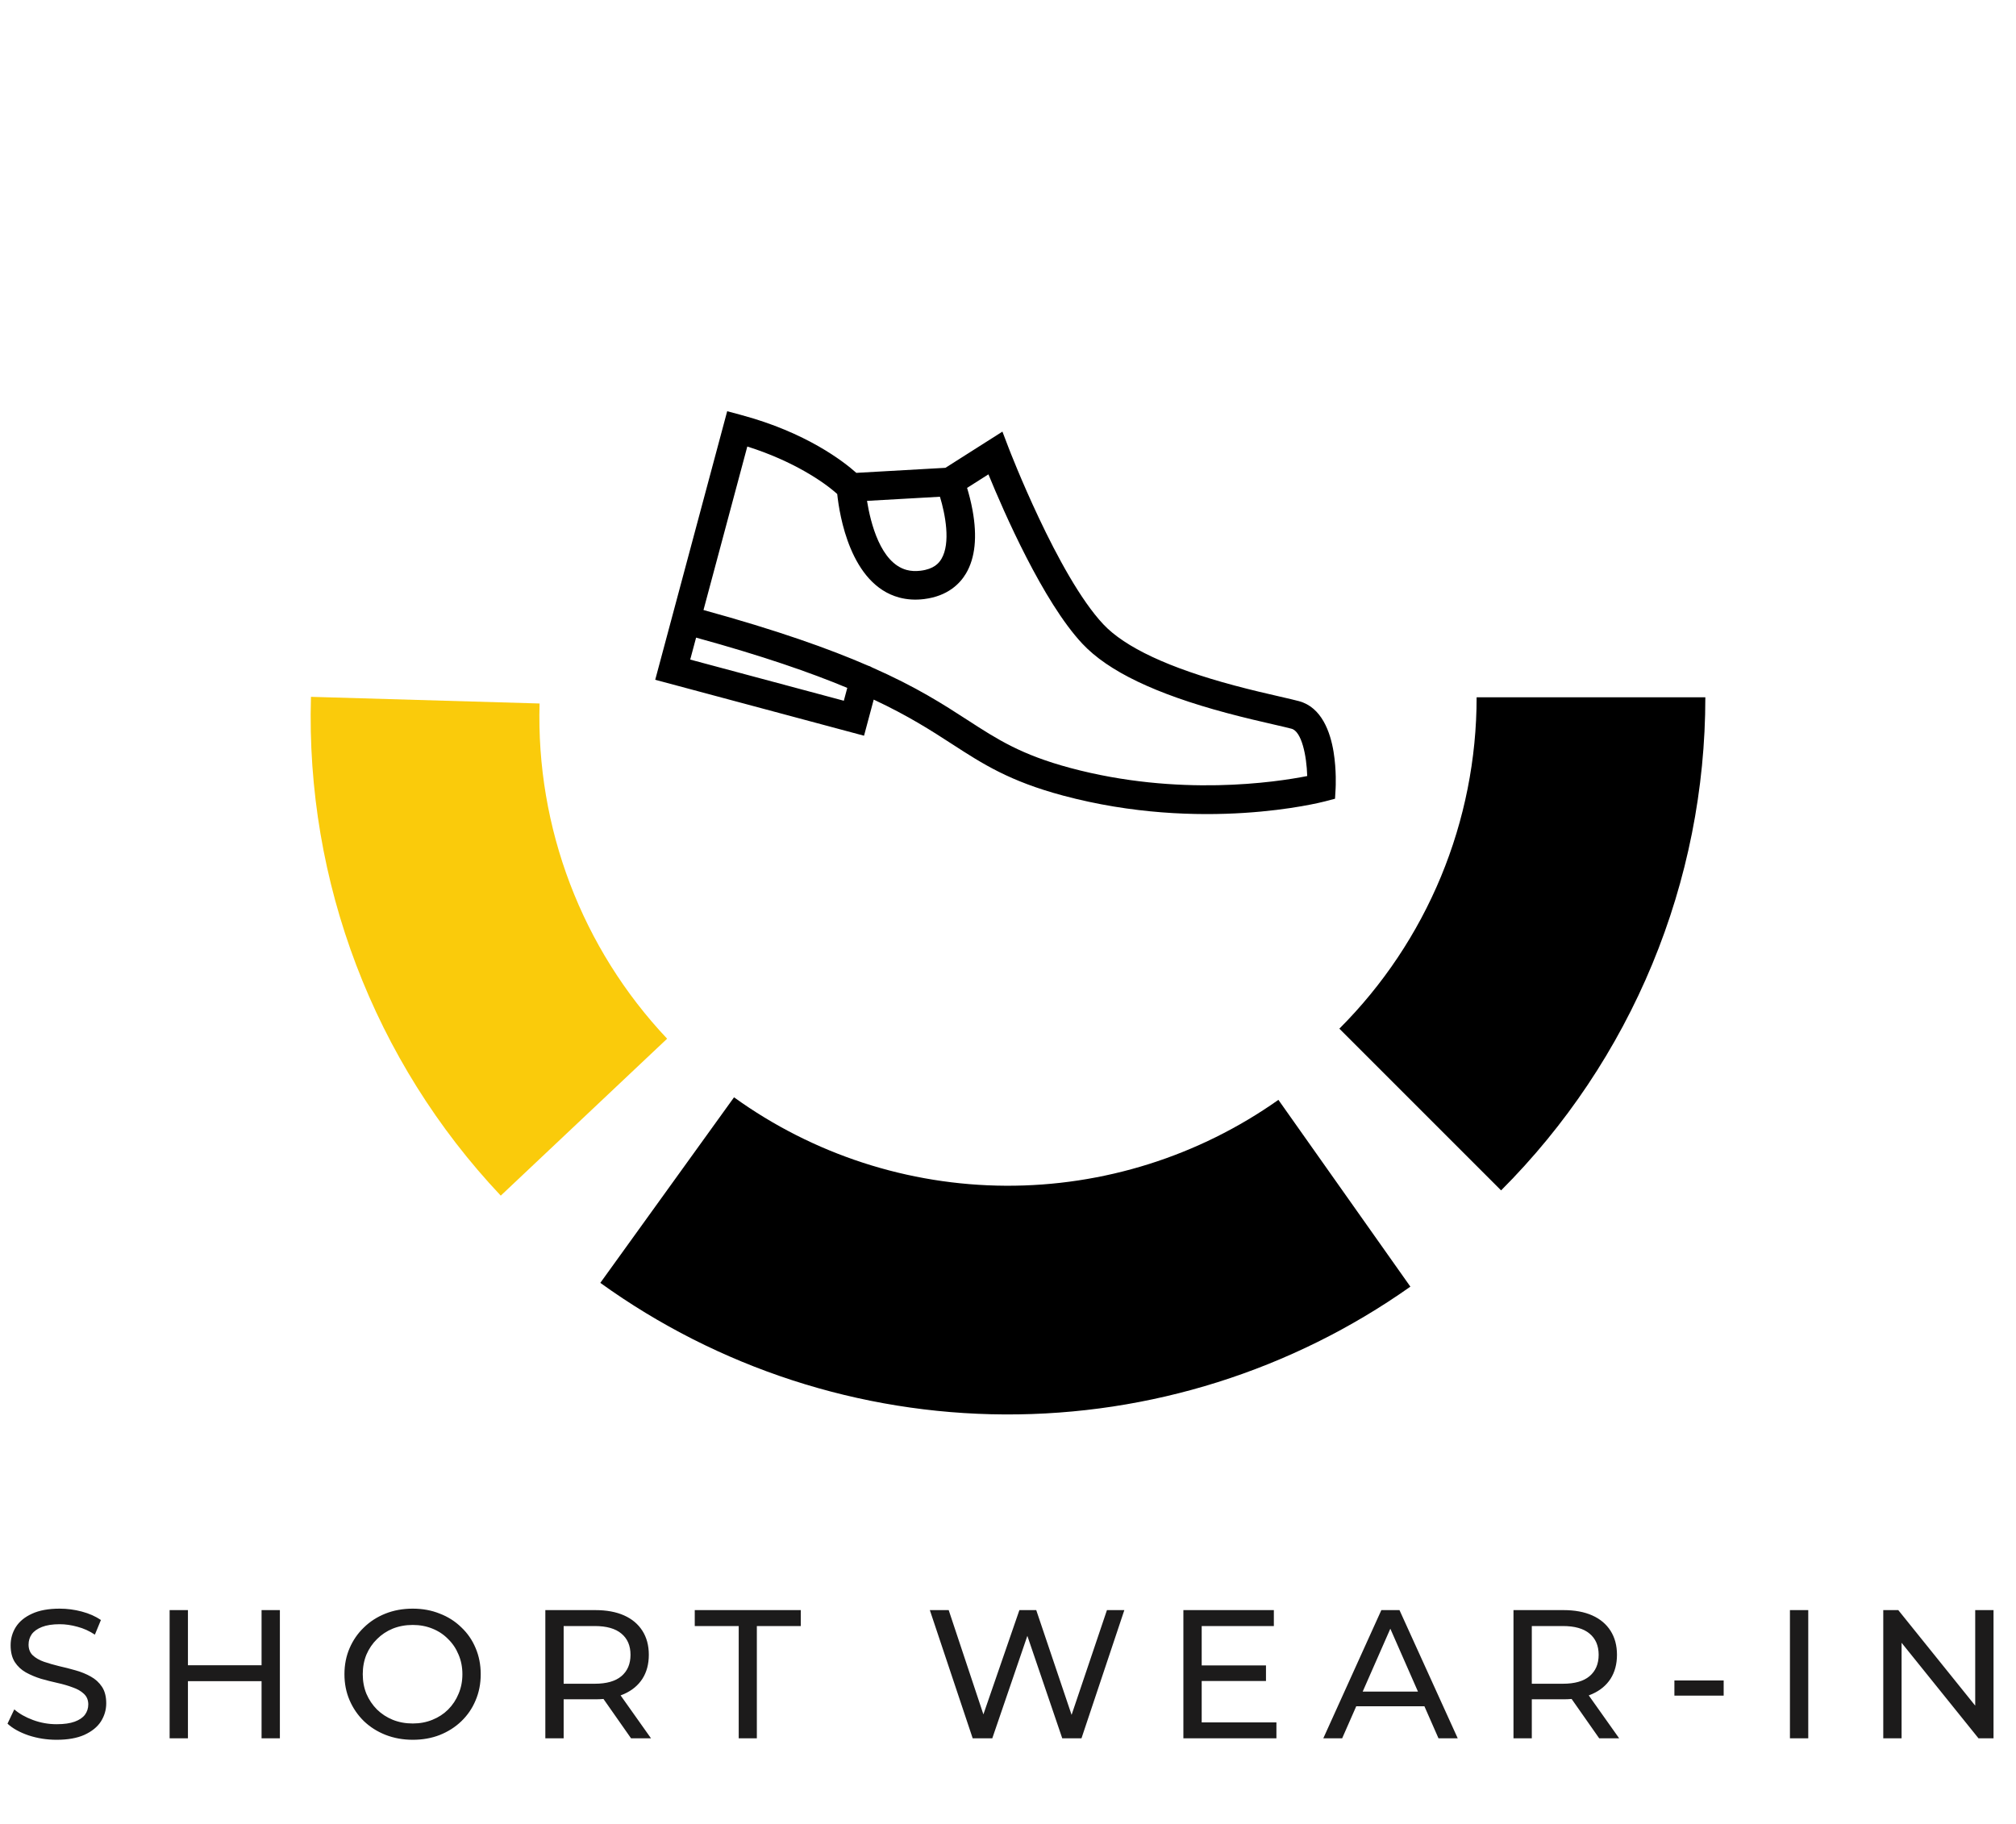
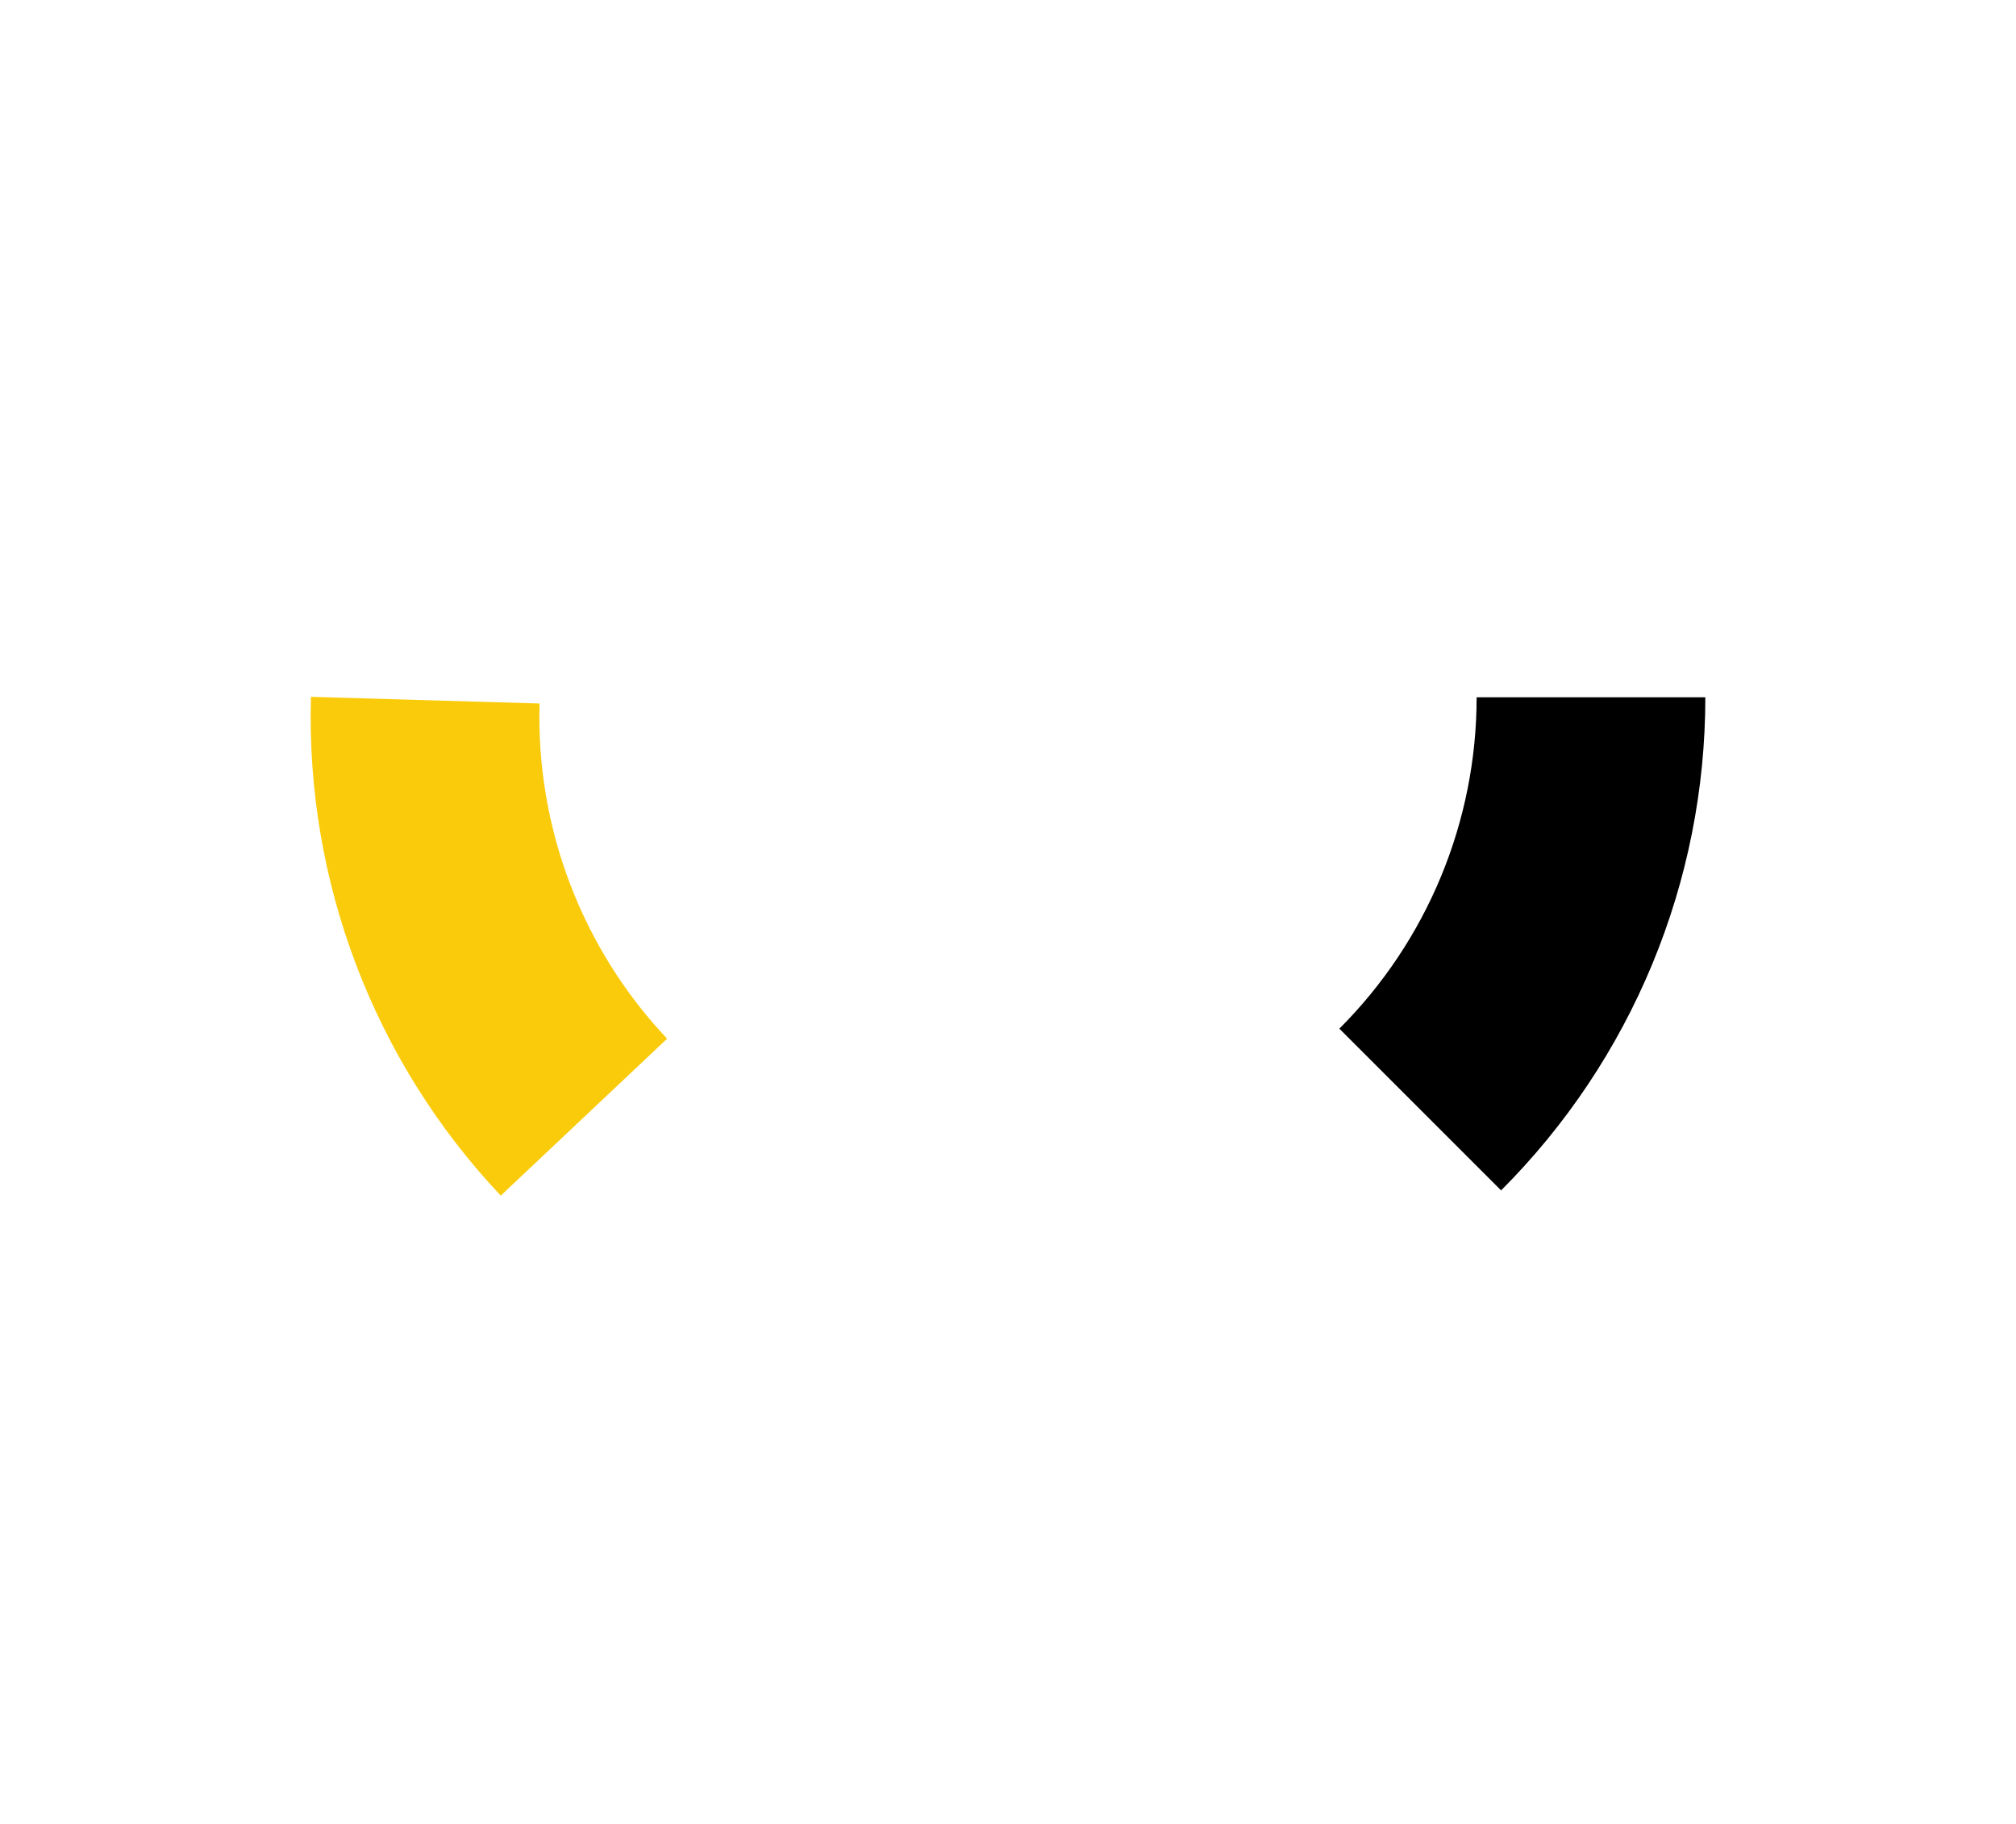
<svg xmlns="http://www.w3.org/2000/svg" fill="none" viewBox="0 0 305 276" height="276" width="305">
-   <path fill="black" d="M112.103 62.777C121.972 65.421 127.617 69.813 129.554 71.542L143.034 70.779L151.657 65.302L152.601 67.774C152.674 67.967 160.024 87.096 166.908 94.439C170.194 97.945 176.851 101.059 186.696 103.697C189.36 104.411 191.745 104.959 193.661 105.398C194.87 105.676 195.826 105.895 196.516 106.08C199.962 107.004 201.268 110.769 201.758 113.766C202.214 116.564 202.072 119.168 202.065 119.277L201.975 120.846L200.455 121.244C199.703 121.44 181.814 125.991 160.817 120.365C152.719 118.195 148.696 115.591 144.039 112.575C140.944 110.57 137.499 108.34 132.184 105.846L130.719 111.312L99.129 102.847L101.14 95.343L101.699 93.256L110.016 62.218L112.103 62.777ZM142.206 75.155L131.17 75.779C131.702 79.092 133.208 85.171 137.169 86.232C137.808 86.403 138.516 86.442 139.275 86.348C141.297 86.097 142.042 85.209 142.426 84.562C143.861 82.149 143.002 77.775 142.206 75.155ZM146.388 108.947C150.918 111.88 154.496 114.197 161.935 116.191C178.311 120.579 193.026 118.349 197.769 117.411C197.68 114.31 196.921 110.663 195.397 110.255C194.782 110.09 193.861 109.879 192.694 109.611C190.847 109.186 188.317 108.606 185.578 107.872C174.792 104.982 167.654 101.555 163.754 97.395C157.781 91.022 151.832 77.371 149.539 71.767L146.31 73.818C146.582 74.71 146.897 75.886 147.136 77.195C147.867 81.202 147.534 84.421 146.146 86.762C145.244 88.283 143.412 90.19 139.806 90.637C138.492 90.8 137.229 90.722 136.05 90.406C128.645 88.422 126.993 77.883 126.663 74.742C124.65 72.913 119.963 69.737 113.059 67.557L106.431 92.294C117.612 95.366 125.458 98.163 131.328 100.713C131.542 100.771 131.739 100.859 131.917 100.971C138.683 103.957 142.766 106.601 146.388 108.947ZM127.663 106.019L128.184 104.076C122.649 101.762 115.376 99.235 105.312 96.469L104.422 99.791L127.663 106.019Z" />
-   <path fill="#1C1B1B" d="M8.562 263.222C7.084 263.222 5.671 263 4.323 262.557C2.974 262.095 1.912 261.504 1.136 260.783L2.161 258.622C2.9 259.268 3.842 259.804 4.988 260.229C6.133 260.654 7.325 260.866 8.562 260.866C9.689 260.866 10.604 260.737 11.306 260.478C12.008 260.22 12.525 259.869 12.857 259.425C13.19 258.964 13.356 258.446 13.356 257.874C13.356 257.209 13.134 256.673 12.691 256.267C12.266 255.86 11.703 255.537 11.001 255.297C10.317 255.038 9.56 254.816 8.729 254.632C7.897 254.447 7.057 254.235 6.207 253.994C5.376 253.736 4.609 253.413 3.907 253.025C3.224 252.637 2.669 252.119 2.244 251.473C1.82 250.808 1.607 249.958 1.607 248.924C1.607 247.926 1.866 247.012 2.383 246.18C2.919 245.331 3.732 244.656 4.821 244.158C5.93 243.64 7.334 243.382 9.033 243.382C10.16 243.382 11.278 243.529 12.386 243.825C13.495 244.121 14.455 244.545 15.268 245.1L14.354 247.316C13.522 246.762 12.645 246.365 11.721 246.125C10.797 245.866 9.902 245.737 9.033 245.737C7.943 245.737 7.047 245.876 6.345 246.153C5.644 246.43 5.126 246.799 4.794 247.261C4.48 247.723 4.323 248.24 4.323 248.813C4.323 249.496 4.535 250.041 4.96 250.448C5.403 250.854 5.967 251.177 6.65 251.417C7.352 251.658 8.119 251.879 8.95 252.082C9.781 252.267 10.613 252.48 11.444 252.72C12.294 252.96 13.06 253.274 13.744 253.662C14.446 254.05 15.009 254.567 15.434 255.214C15.859 255.86 16.072 256.691 16.072 257.707C16.072 258.687 15.804 259.601 15.268 260.451C14.732 261.282 13.901 261.956 12.774 262.474C11.666 262.972 10.262 263.222 8.562 263.222ZM39.572 243.603H42.343V263H39.572V243.603ZM28.433 263H25.662V243.603H28.433V263ZM39.821 254.355H28.155V251.944H39.821V254.355ZM62.447 263.222C60.969 263.222 59.593 262.972 58.318 262.474C57.062 261.975 55.972 261.282 55.048 260.395C54.124 259.49 53.404 258.437 52.887 257.236C52.37 256.036 52.111 254.724 52.111 253.302C52.111 251.879 52.37 250.568 52.887 249.367C53.404 248.166 54.124 247.122 55.048 246.236C55.972 245.331 57.062 244.629 58.318 244.13C59.574 243.631 60.95 243.382 62.447 243.382C63.925 243.382 65.282 243.631 66.52 244.13C67.776 244.61 68.866 245.303 69.79 246.208C70.732 247.095 71.452 248.138 71.951 249.339C72.468 250.54 72.727 251.861 72.727 253.302C72.727 254.743 72.468 256.063 71.951 257.264C71.452 258.465 70.732 259.518 69.79 260.423C68.866 261.31 67.776 262.002 66.52 262.501C65.282 262.982 63.925 263.222 62.447 263.222ZM62.447 260.756C63.518 260.756 64.506 260.571 65.412 260.201C66.335 259.832 67.129 259.315 67.795 258.65C68.478 257.966 69.004 257.172 69.374 256.267C69.762 255.361 69.956 254.373 69.956 253.302C69.956 252.23 69.762 251.242 69.374 250.337C69.004 249.432 68.478 248.646 67.795 247.981C67.129 247.298 66.335 246.771 65.412 246.402C64.506 246.033 63.518 245.848 62.447 245.848C61.357 245.848 60.35 246.033 59.426 246.402C58.521 246.771 57.727 247.298 57.043 247.981C56.36 248.646 55.824 249.432 55.436 250.337C55.067 251.242 54.882 252.23 54.882 253.302C54.882 254.373 55.067 255.361 55.436 256.267C55.824 257.172 56.36 257.966 57.043 258.65C57.727 259.315 58.521 259.832 59.426 260.201C60.35 260.571 61.357 260.756 62.447 260.756ZM82.504 263V243.603H90.069C91.768 243.603 93.218 243.871 94.419 244.407C95.62 244.943 96.543 245.719 97.19 246.735C97.837 247.751 98.16 248.961 98.16 250.364C98.16 251.768 97.837 252.978 97.19 253.994C96.543 254.992 95.62 255.759 94.419 256.294C93.218 256.83 91.768 257.098 90.069 257.098H84.028L85.275 255.823V263H82.504ZM95.472 263L90.54 255.962H93.505L98.492 263H95.472ZM85.275 256.1L84.028 254.743H89.986C91.759 254.743 93.098 254.364 94.003 253.606C94.927 252.831 95.389 251.75 95.389 250.364C95.389 248.979 94.927 247.908 94.003 247.15C93.098 246.393 91.759 246.014 89.986 246.014H84.028L85.275 244.629V256.1ZM111.76 263V246.014H105.109V243.603H121.153V246.014H114.503V263H111.76ZM147.158 263L140.674 243.603H143.528L149.485 261.504H148.044L154.224 243.603H156.773L162.813 261.504H161.428L167.469 243.603H170.101L163.617 263H160.708L155.055 246.402H155.803L150.123 263H147.158ZM181.554 251.972H191.53V254.327H181.554V251.972ZM181.804 260.589H193.109V263H179.033V243.603H192.721V246.014H181.804V260.589ZM200.201 263L208.984 243.603H211.728L220.539 263H217.63L209.788 245.155H210.896L203.055 263H200.201ZM203.941 258.151L204.689 255.934H215.607L216.411 258.151H203.941ZM228.975 263V243.603H236.539C238.239 243.603 239.689 243.871 240.89 244.407C242.091 244.943 243.014 245.719 243.661 246.735C244.307 247.751 244.631 248.961 244.631 250.364C244.631 251.768 244.307 252.978 243.661 253.994C243.014 254.992 242.091 255.759 240.89 256.294C239.689 256.83 238.239 257.098 236.539 257.098H230.499L231.746 255.823V263H228.975ZM241.943 263L237.01 255.962H239.975L244.963 263H241.943ZM231.746 256.1L230.499 254.743H236.456C238.23 254.743 239.569 254.364 240.474 253.606C241.398 252.831 241.86 251.75 241.86 250.364C241.86 248.979 241.398 247.908 240.474 247.15C239.569 246.393 238.23 246.014 236.456 246.014H230.499L231.746 244.629V256.1ZM253.319 256.544V254.244H260.773V256.544H253.319ZM270.799 263V243.603H273.57V263H270.799ZM284.919 263V243.603H287.191L300.02 259.536H298.829V243.603H301.6V263H299.328L286.498 247.067H287.69V263H284.919Z" />
  <path fill="black" d="M258 105.5C258 119.354 255.271 133.073 249.969 145.873C244.667 158.673 236.896 170.303 227.1 180.1L202.632 155.632C209.216 149.049 214.438 141.233 218.001 132.631C221.564 124.03 223.398 114.81 223.398 105.5L258 105.5Z" />
-   <path fill="black" d="M213.376 194.665C195.432 207.342 173.978 214.101 152.007 213.999C130.037 213.896 108.647 206.937 90.822 194.093L111.051 166.019C123.03 174.651 137.405 179.328 152.169 179.397C166.933 179.466 181.351 174.924 193.41 166.404L213.376 194.665Z" />
  <path fill="#FACB0B" d="M75.76 180.896C56.559 160.543 46.23 133.397 47.045 105.428L81.632 106.436C81.085 125.231 88.026 143.474 100.929 157.151L75.76 180.896Z" />
</svg>